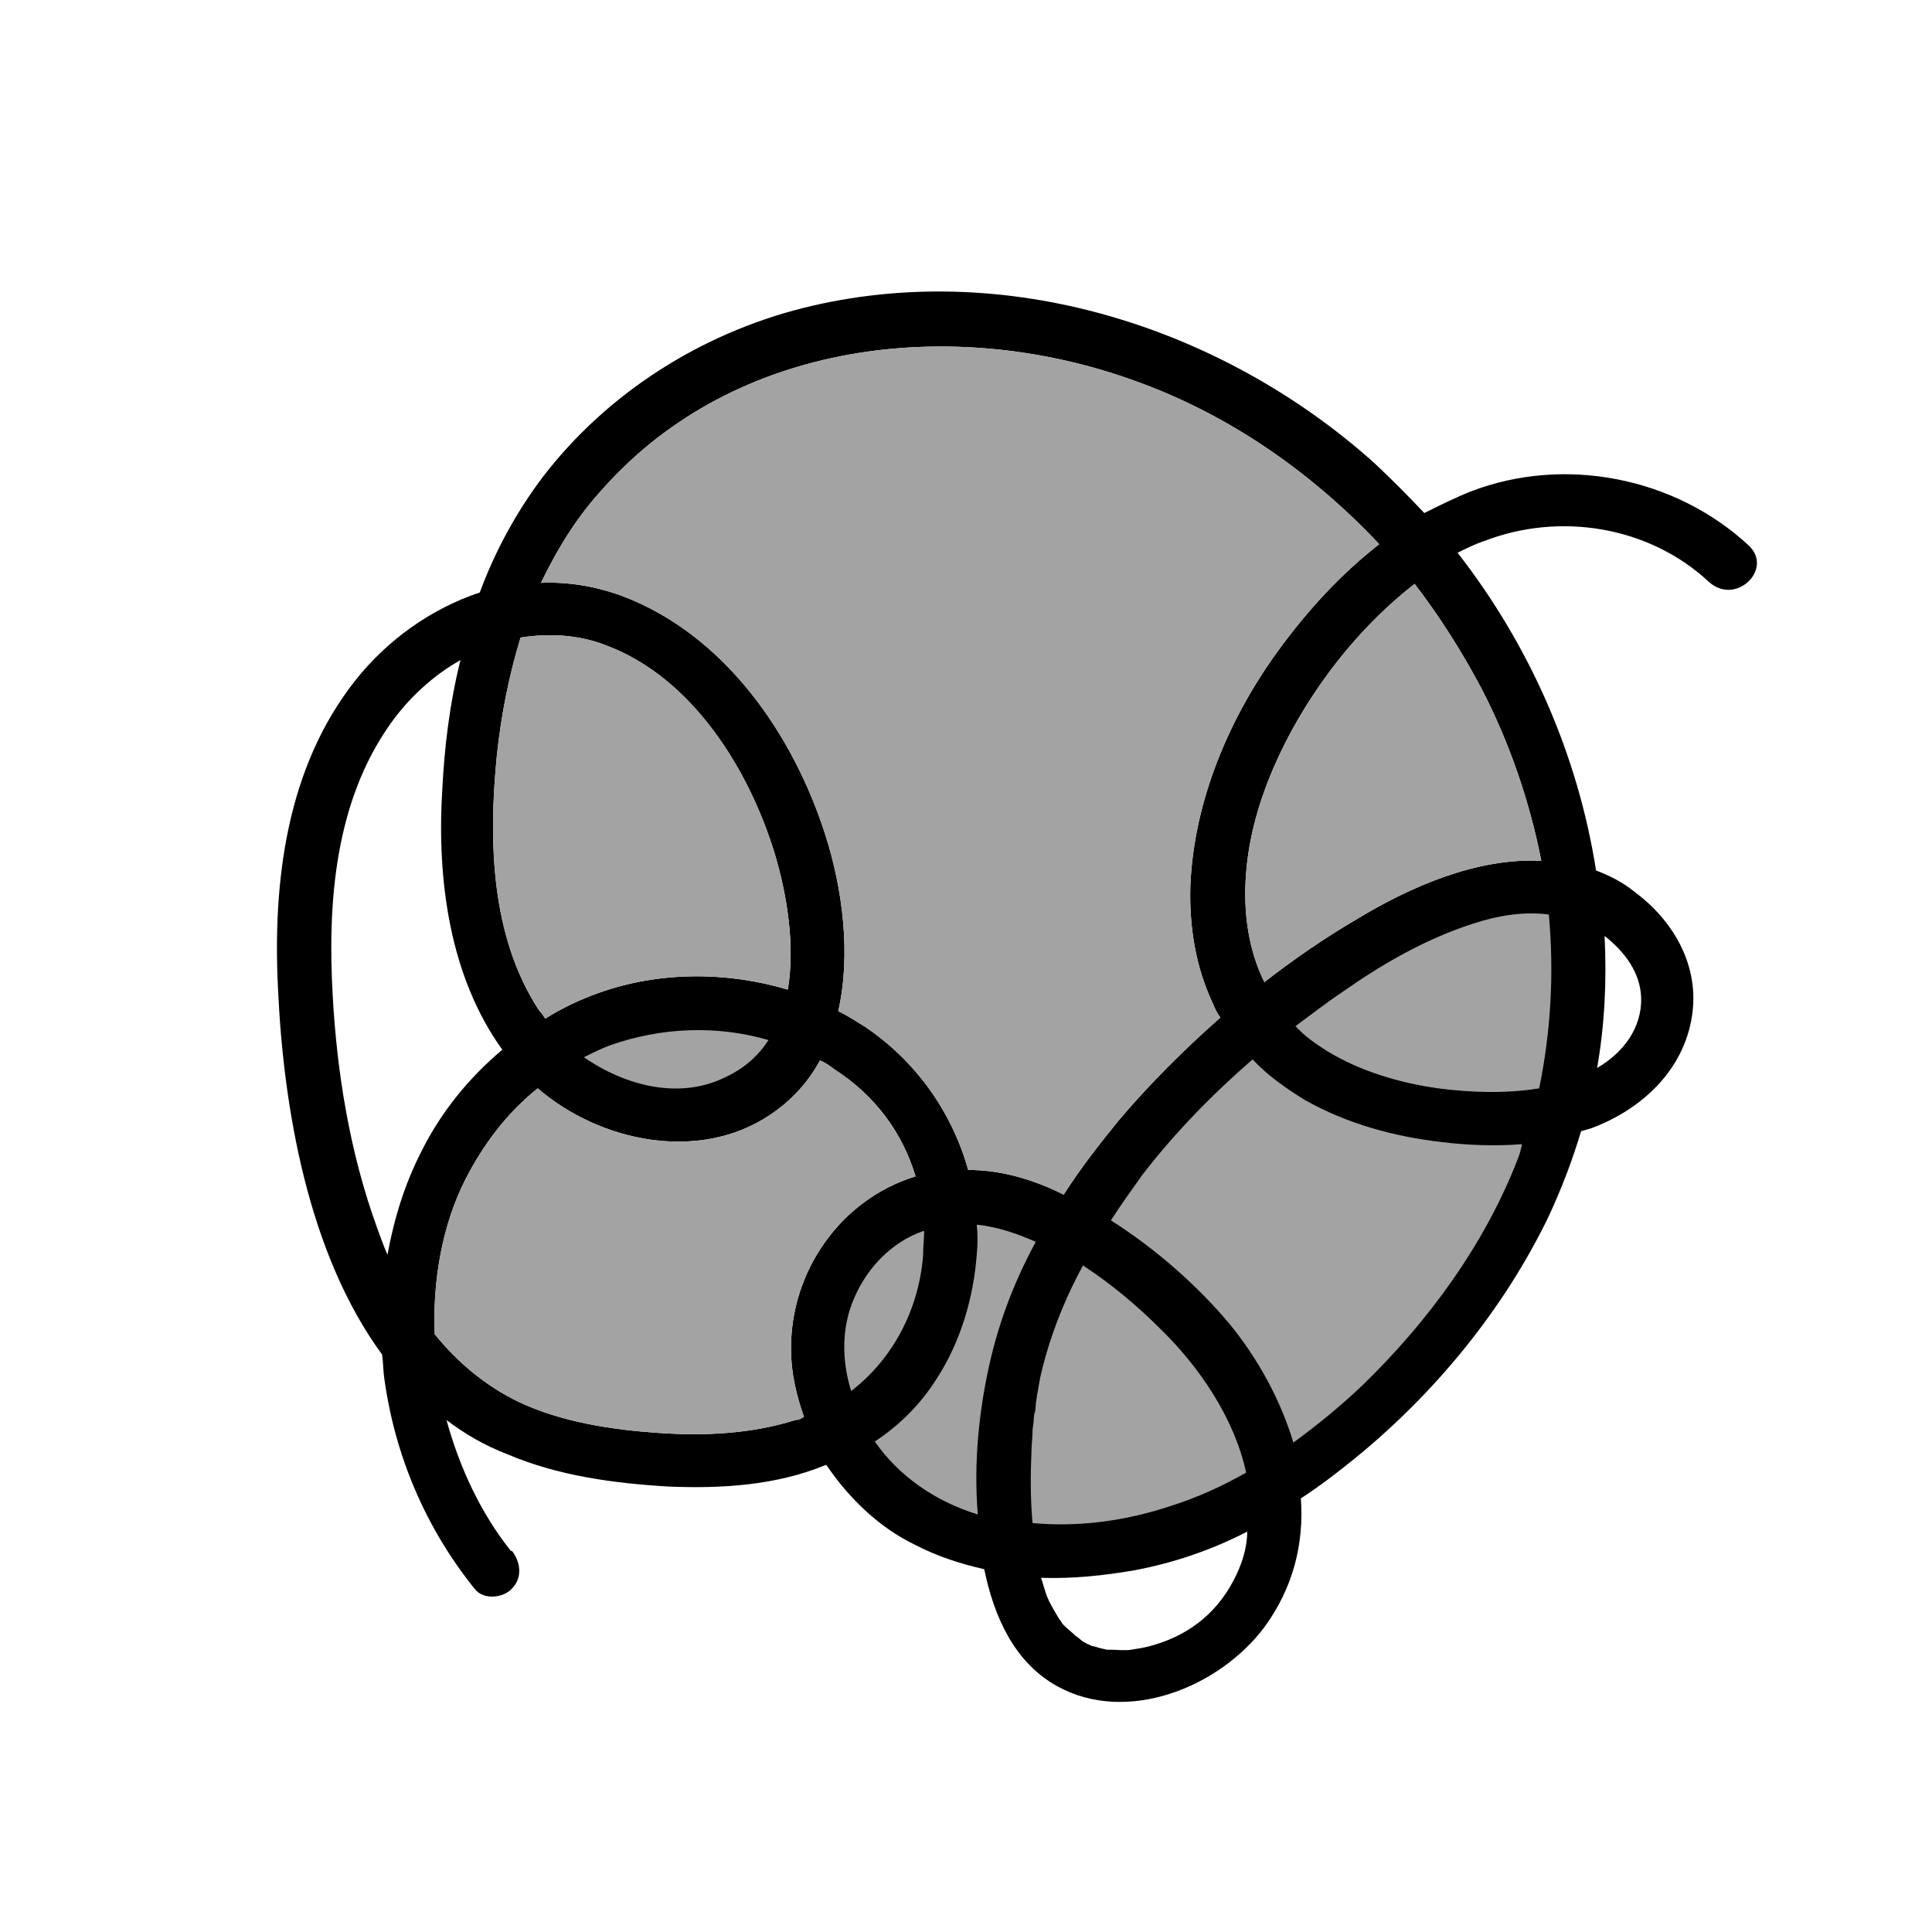
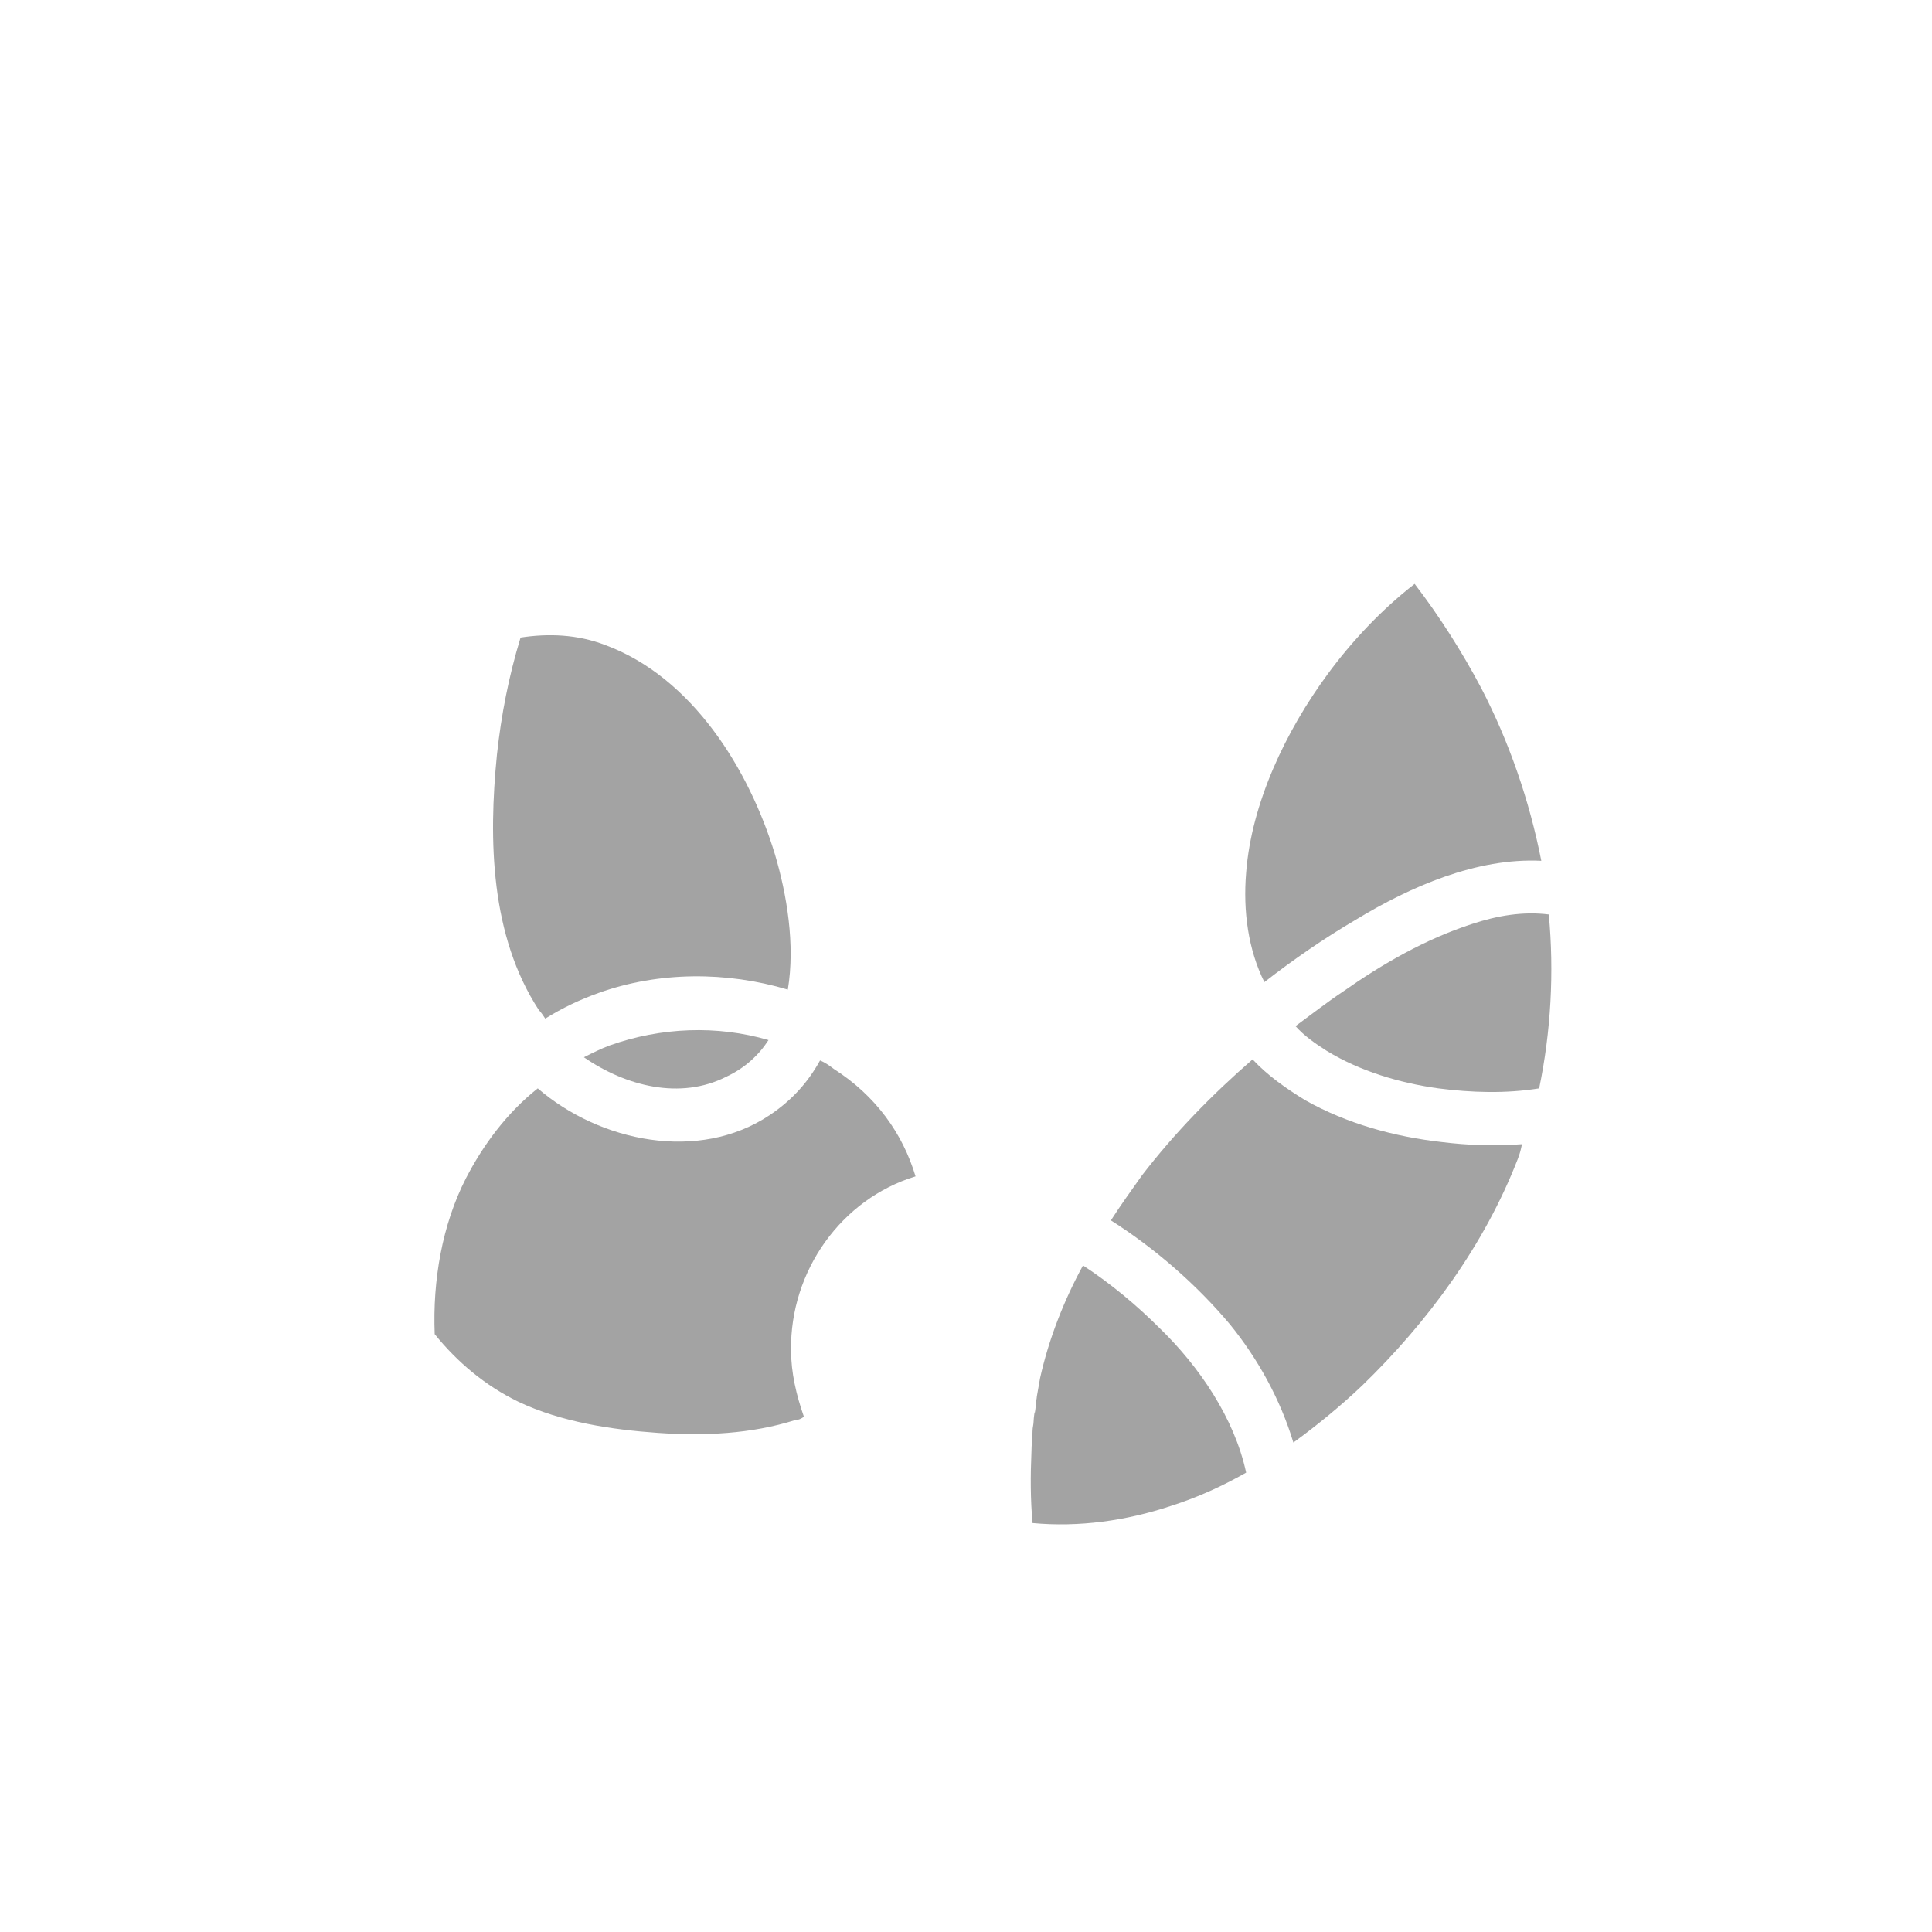
<svg xmlns="http://www.w3.org/2000/svg" version="1.1" id="Calque_3" x="0px" y="0px" viewBox="0 0 180 180" style="enable-background:new 0 0 180 180;" xml:space="preserve">
  <style type="text/css">
	.st0{fill:#A3A3A3;}
</style>
-   <path d="M162.9,50.8c-6.8-6.3-17.1-8.4-25.9-5c-1.5,0.6-2.9,1.3-4.3,2c-1.5-1.6-3.1-3.2-4.7-4.7C113.8,30.4,93.6,24,74.8,28.7  c-9.5,2.4-18.2,7.9-24.2,15.7c-2.5,3.3-4.5,7-5.9,10.8c-4.5,1.5-8.6,4.4-11.6,8.2c-6.4,8.1-7.7,18.7-7.2,28.7  c0.5,11.1,2.8,24.7,9.7,34.1c0.1,0.7,0.1,1.5,0.2,2.2c1,7.3,3.9,14,8.4,19.6c0.8,1.1,2.7,0.9,3.5,0c1-1,0.8-2.5,0-3.5l-0.1,0  c-2.8-3.5-4.8-7.8-6-12.2c1.7,1.3,3.6,2.4,5.7,3.2c4.7,2,9.9,2.7,15,3c4.9,0.2,10-0.1,14.6-2c0,0,0.1,0,0.1,0  c2.1,3.1,4.9,5.8,8.2,7.4c2.1,1.1,4.3,1.8,6.5,2.3c0.9,4.4,2.8,8.7,6.8,10.9c6.5,3.6,15.1,0.1,19.3-5.5c2.7-3.7,3.7-7.8,3.4-12  c1.7-1.1,3.4-2.4,5-3.7c7.5-6.1,13.9-13.9,18.1-22.6c1.2-2.6,2.2-5.2,3-7.9c0.3-0.1,0.7-0.2,1-0.3c4.8-1.8,8.8-5.6,9.4-10.9  c0.5-4.5-1.9-8.5-5.4-11.1c-1.1-0.9-2.3-1.5-3.6-2c-1.7-10.8-6.2-21-12.9-29.6c0.8-0.4,1.6-0.8,2.5-1.1c7-2.7,15.3-1.4,20.9,3.8  C161.7,56.5,165.3,53,162.9,50.8z M56.2,45.5c12.3-13.8,32.5-16.1,49.3-10.1c8.8,3.1,16.6,8.5,23,15.3c-3.6,2.8-6.7,6.2-9.4,9.9  c-4.6,6.3-7.9,14.1-8.2,22c-0.1,3.8,0.5,7.5,2.1,10.9c0.2,0.5,0.4,0.9,0.7,1.3c-3.4,3-6.6,6.2-9.4,9.5c-1.8,2.2-3.6,4.5-5.2,7  c-2.8-1.4-5.8-2.3-8.9-2.3c-1.5-5.4-4.9-10.2-9.7-13.4c-0.8-0.5-1.6-1-2.4-1.4c1.2-5.3,0.4-11.4-1.2-16.4c-3-9.4-9.4-18.7-19-22.3  c-2.5-0.9-5-1.3-7.5-1.2C52,51,53.8,48.1,56.2,45.5z M55.8,92.5c-1.7,0.6-3.4,1.4-5,2.4c-0.2-0.3-0.4-0.6-0.6-0.8  c-4.5-6.9-4.7-15.8-3.9-23.8c0.4-3.7,1.1-7.3,2.2-10.9c2.6-0.4,5.3-0.3,7.9,0.7c8.1,3,13.4,11.6,15.8,19.5c1.1,3.7,1.9,8.4,1.2,12.6  C67.7,90.5,61.4,90.5,55.8,92.5z M31,92.8c-0.5-8.7,0.2-18.1,5.4-25.4c1.7-2.4,4-4.5,6.5-5.9c-1,4-1.5,8.1-1.7,12.2  c-0.5,8.3,0.7,17.3,5.6,24.1c-3.1,2.6-5.7,5.8-7.5,9.4c-1.6,3.1-2.6,6.4-3.2,9.7c-0.4-0.9-0.7-1.8-1-2.6  C32.6,107.4,31.4,100,31,92.8z M74.1,132.3c-4.1,1.3-8.5,1.5-12.8,1.2c-4.3-0.3-9-1-13-2.9c-3.1-1.5-5.7-3.7-7.8-6.3  c-0.2-5,0.7-10.2,2.9-14.5c1.6-3.1,3.8-6.1,6.7-8.4c5.8,5,15,6.9,21.6,2.5c2.1-1.4,3.6-3.1,4.7-5.1c0.5,0.2,0.9,0.5,1.3,0.8  c3.9,2.5,6.4,6,7.6,10c-6.9,2.1-11.7,8.8-11.6,16.2c0,2.1,0.5,4.2,1.2,6.2C74.6,132.2,74.4,132.3,74.1,132.3z M99.2,151.2  C99.1,151.1,99.1,151,99.2,151.2L99.2,151.2z M114.9,147.3c-1.7,3.2-4.4,5.2-7.9,6.1c-0.8,0.2-1.1,0.2-1.6,0.3c-0.6,0.1-1.3,0-1.9,0  c-0.1,0-0.2,0-0.2,0c0,0-0.1,0-0.2,0c-0.3-0.1-0.5-0.1-0.8-0.2c-0.2-0.1-0.5-0.1-0.7-0.2c-0.1-0.1-0.3-0.1-0.4-0.2  c-0.2-0.1-0.4-0.2-0.6-0.4c-0.1-0.1-0.4-0.3-0.4-0.3c-0.3-0.3-0.7-0.6-1-0.9c-0.1-0.1-0.1-0.1-0.2-0.2c-0.1-0.2-0.3-0.4-0.4-0.6  c-0.3-0.5-0.6-1-0.9-1.6c0-0.1-0.2-0.4-0.2-0.5c-0.1-0.2-0.1-0.4-0.2-0.6c-0.1-0.3-0.2-0.7-0.3-1c2.9,0.1,5.8-0.2,8.7-0.7  c3.7-0.7,7.2-1.9,10.5-3.6C116.2,144.2,115.7,145.8,114.9,147.3z M152.9,92.9c0.1,2.9-1.7,5.2-4.1,6.6c0.7-4,0.9-8.1,0.7-12.2  c0,0,0,0,0-0.1C151.4,88.7,152.8,90.6,152.9,92.9z M138,64.1c2.6,5,4.5,10.5,5.6,16.1c-6-0.3-12.2,2.4-17.3,5.5  c-2.9,1.7-5.8,3.7-8.5,5.8c-1.5-3-2-6.6-1.7-10.2c0.5-6.5,3.7-13.2,7.6-18.5c2.2-3,5-6,8.1-8.4C134.1,57.4,136.2,60.7,138,64.1z" />
-   <path class="st0" d="M56.2,45.5c12.3-13.8,32.5-16.1,49.3-10.1c8.8,3.1,16.6,8.5,23,15.3c-3.6,2.8-6.7,6.2-9.4,9.9  c-4.6,6.3-7.9,14.1-8.2,22c-0.1,3.8,0.5,7.5,2.1,10.9c0.2,0.5,0.4,0.9,0.7,1.3c-3.4,3-6.6,6.2-9.4,9.5c-1.8,2.2-3.6,4.5-5.2,7  c-2.8-1.4-5.8-2.3-8.9-2.3c-1.5-5.4-4.9-10.2-9.7-13.4c-0.8-0.5-1.6-1-2.4-1.4c1.2-5.3,0.4-11.4-1.2-16.4c-3-9.4-9.4-18.7-19-22.3  c-2.5-0.9-5-1.3-7.5-1.2C52,51,53.8,48.1,56.2,45.5z" />
  <g>
    <path class="st0" d="M138,64.1c2.6,5,4.5,10.5,5.6,16.1c-6-0.3-12.2,2.4-17.3,5.5c-2.9,1.7-5.8,3.7-8.5,5.8c-1.5-3-2-6.6-1.7-10.2   c0.5-6.5,3.7-13.2,7.6-18.5c2.2-3,5-6,8.1-8.4C134.1,57.4,136.2,60.7,138,64.1z" />
  </g>
  <g>
    <path class="st0" d="M74.1,132.3c-4.1,1.3-8.5,1.5-12.8,1.2c-4.3-0.3-9-1-13-2.9c-3.1-1.5-5.7-3.7-7.8-6.3   c-0.2-5,0.7-10.2,2.9-14.5c1.6-3.1,3.8-6.1,6.7-8.4c5.8,5,15,6.9,21.6,2.5c2.1-1.4,3.6-3.1,4.7-5.1c0.5,0.2,0.9,0.5,1.3,0.8   c3.9,2.5,6.4,6,7.6,10c-6.9,2.1-11.7,8.8-11.6,16.2c0,2.1,0.5,4.2,1.2,6.2C74.6,132.2,74.4,132.3,74.1,132.3z" />
  </g>
  <g>
    <path class="st0" d="M55.8,92.5c-1.7,0.6-3.4,1.4-5,2.4c-0.2-0.3-0.4-0.6-0.6-0.8c-4.5-6.9-4.7-15.8-3.9-23.8   c0.4-3.7,1.1-7.3,2.2-10.9c2.6-0.4,5.3-0.3,7.9,0.7c8.1,3,13.4,11.6,15.8,19.5c1.1,3.7,1.9,8.4,1.2,12.6   C67.7,90.5,61.4,90.5,55.8,92.5z" />
  </g>
  <g>
    <path class="st0" d="M71.6,96.9c-0.9,1.4-2.2,2.6-3.9,3.4c-4.3,2.2-9.4,0.9-13.3-1.8c0.8-0.4,1.6-0.8,2.4-1.1   C61.6,95.7,66.8,95.5,71.6,96.9z" />
  </g>
  <g>
-     <path class="st0" d="M86,117c-0.4,5-2.8,9.6-6.7,12.6c-0.9-2.9-0.9-6,0.3-8.7c1.2-2.8,3.5-5.2,6.4-6.2c0,0,0.1,0,0.1,0   C86.1,115.4,86,116.2,86,117z" />
-   </g>
+     </g>
  <g>
    <path class="st0" d="M96.2,141.9c-0.2-2.2-0.2-4.4-0.1-6.7c0-0.6,0.1-1.2,0.1-1.9c0-0.3,0.1-0.6,0.1-0.9c0-0.2,0.1-1,0.1-0.8   c0,0.2,0.1-0.5,0.1-0.7c0-0.3,0.1-0.6,0.1-0.8c0.1-0.6,0.2-1.1,0.3-1.7c0.8-3.6,2.2-7.2,4-10.5c2.6,1.7,5,3.7,7.2,5.9   c3.6,3.5,6.9,8.3,8,13.4c-2.3,1.3-4.5,2.3-7,3.1C104.9,141.7,100.5,142.3,96.2,141.9z" />
-     <path class="st0" d="M81.5,134.3c2.3-1.5,4.3-3.5,5.8-5.9c2.2-3.4,3.4-7.5,3.7-11.5c0.1-1,0.1-1.9,0-2.8c1.9,0.2,3.7,0.8,5.5,1.6   c-1.9,3.5-3.3,7.1-4.2,10.9c-1.1,4.7-1.6,9.7-1.2,14.5C87.2,139.9,83.8,137.6,81.5,134.3z" />
    <path class="st0" d="M141.4,108c-3.1,8-8.4,15.2-14.5,21.1c-2,1.9-4.2,3.7-6.4,5.3c-1.2-4-3.3-7.8-5.9-11c-3.1-3.7-7-7.1-11.1-9.7   c0.9-1.4,1.9-2.8,2.9-4.2c3-3.9,6.5-7.5,10.3-10.8c1.4,1.5,3.1,2.7,4.9,3.8c3.9,2.2,8.3,3.4,12.7,3.9c2.4,0.3,5,0.4,7.5,0.2   C141.7,107.1,141.6,107.5,141.4,108z" />
    <path class="st0" d="M143.4,101.4c-3.1,0.5-6.3,0.4-9.4,0c-3.6-0.5-7.3-1.6-10.4-3.5c-1.1-0.7-2.1-1.4-2.9-2.3   c1.5-1.1,2.9-2.2,4.4-3.2c3.7-2.6,7.7-4.9,12-6.3c2.4-0.8,4.8-1.2,7.2-0.9C144.8,90.6,144.5,96.1,143.4,101.4z" />
  </g>
</svg>